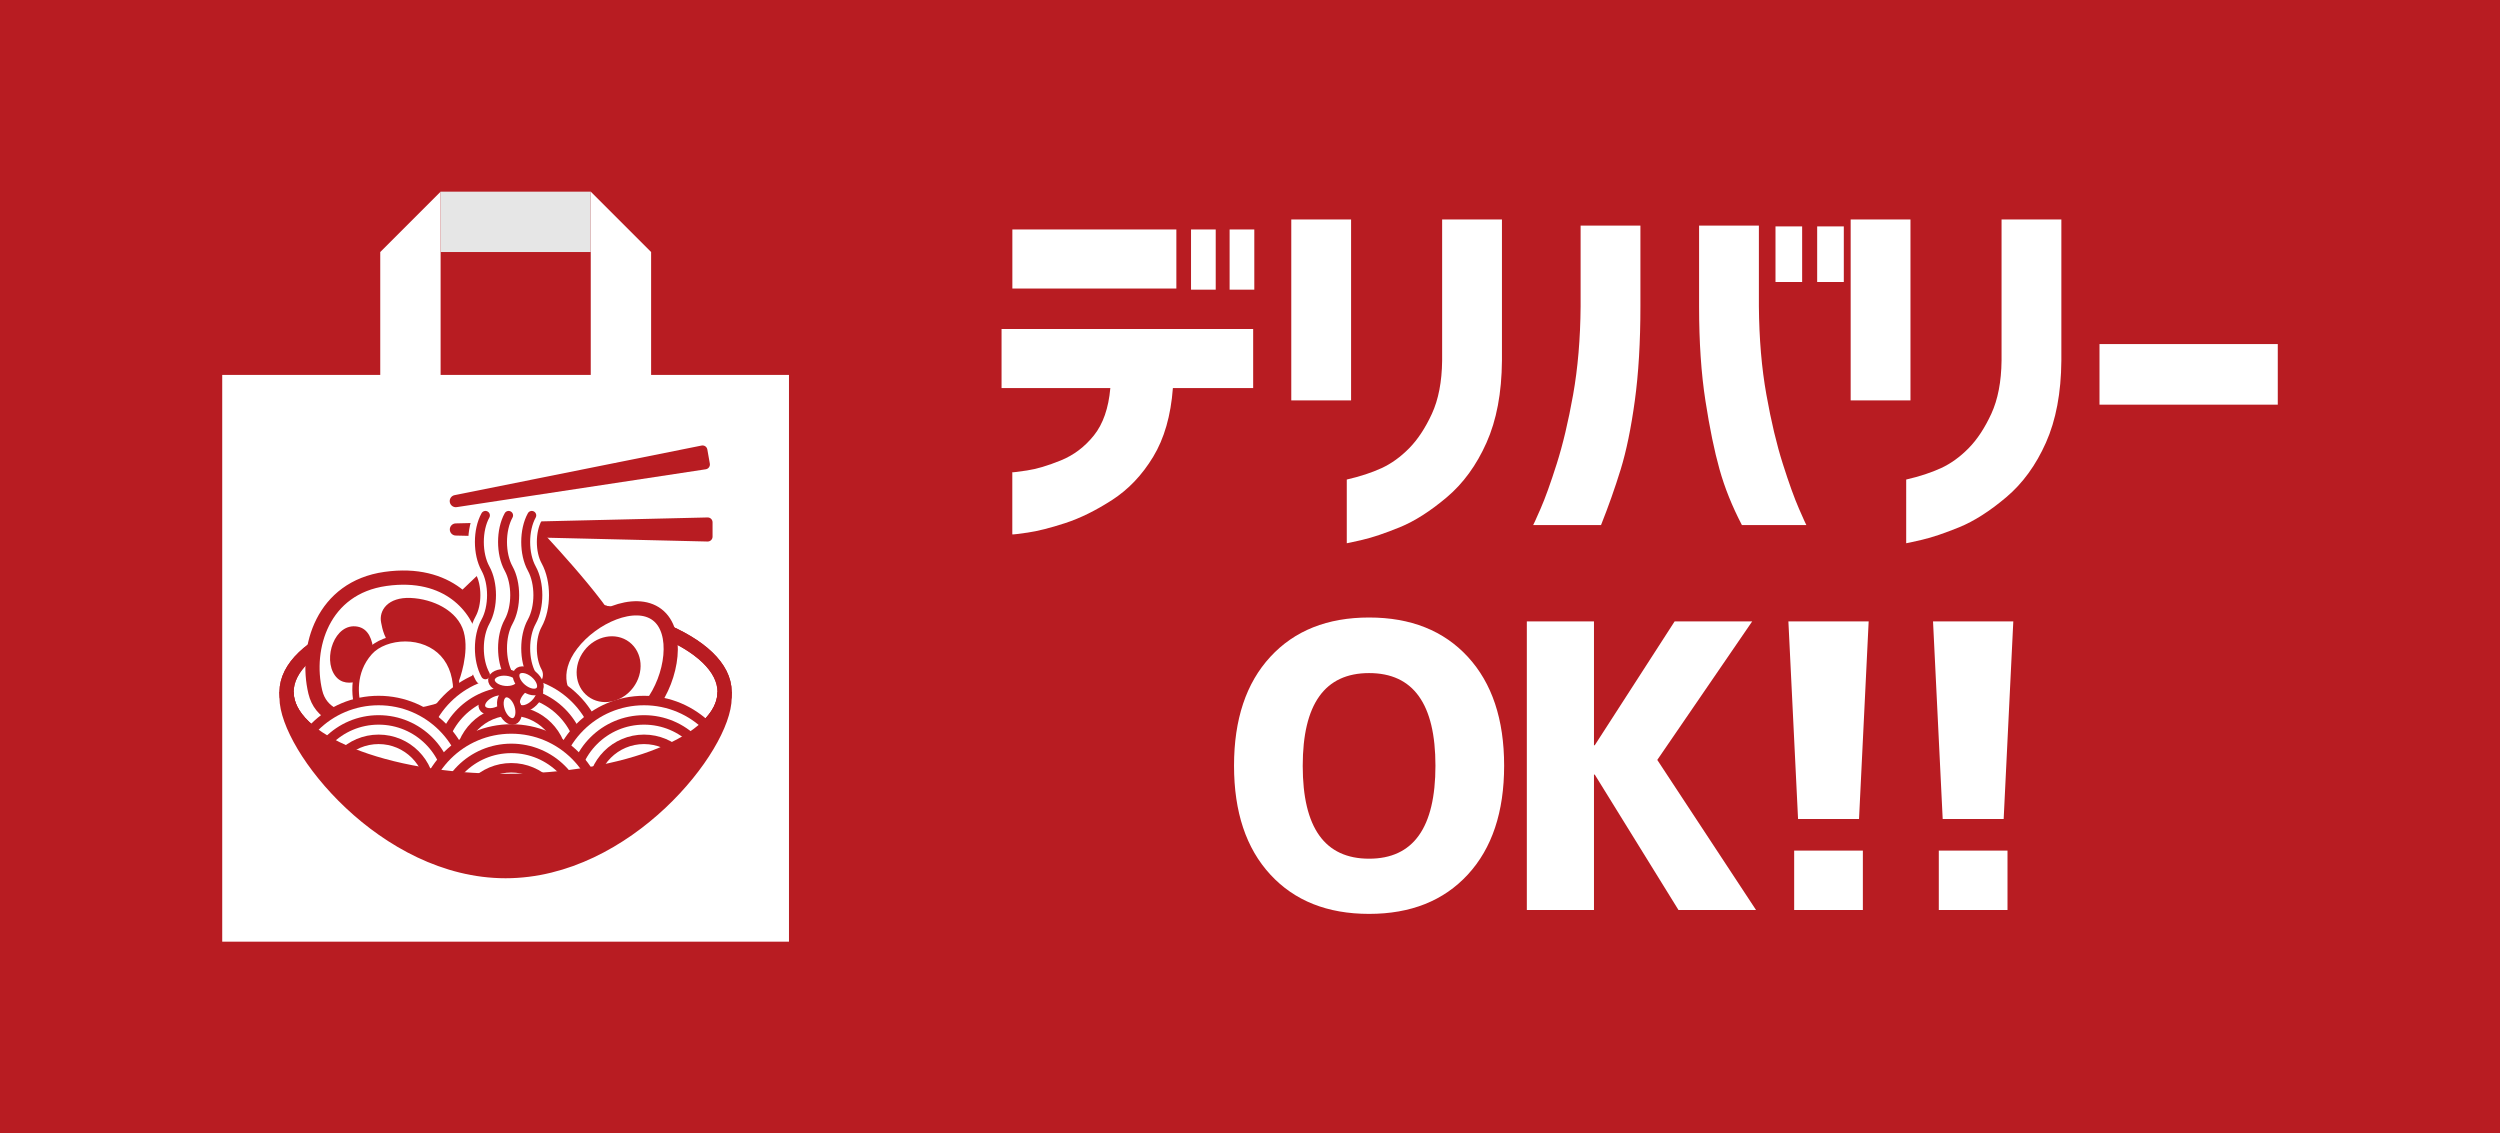
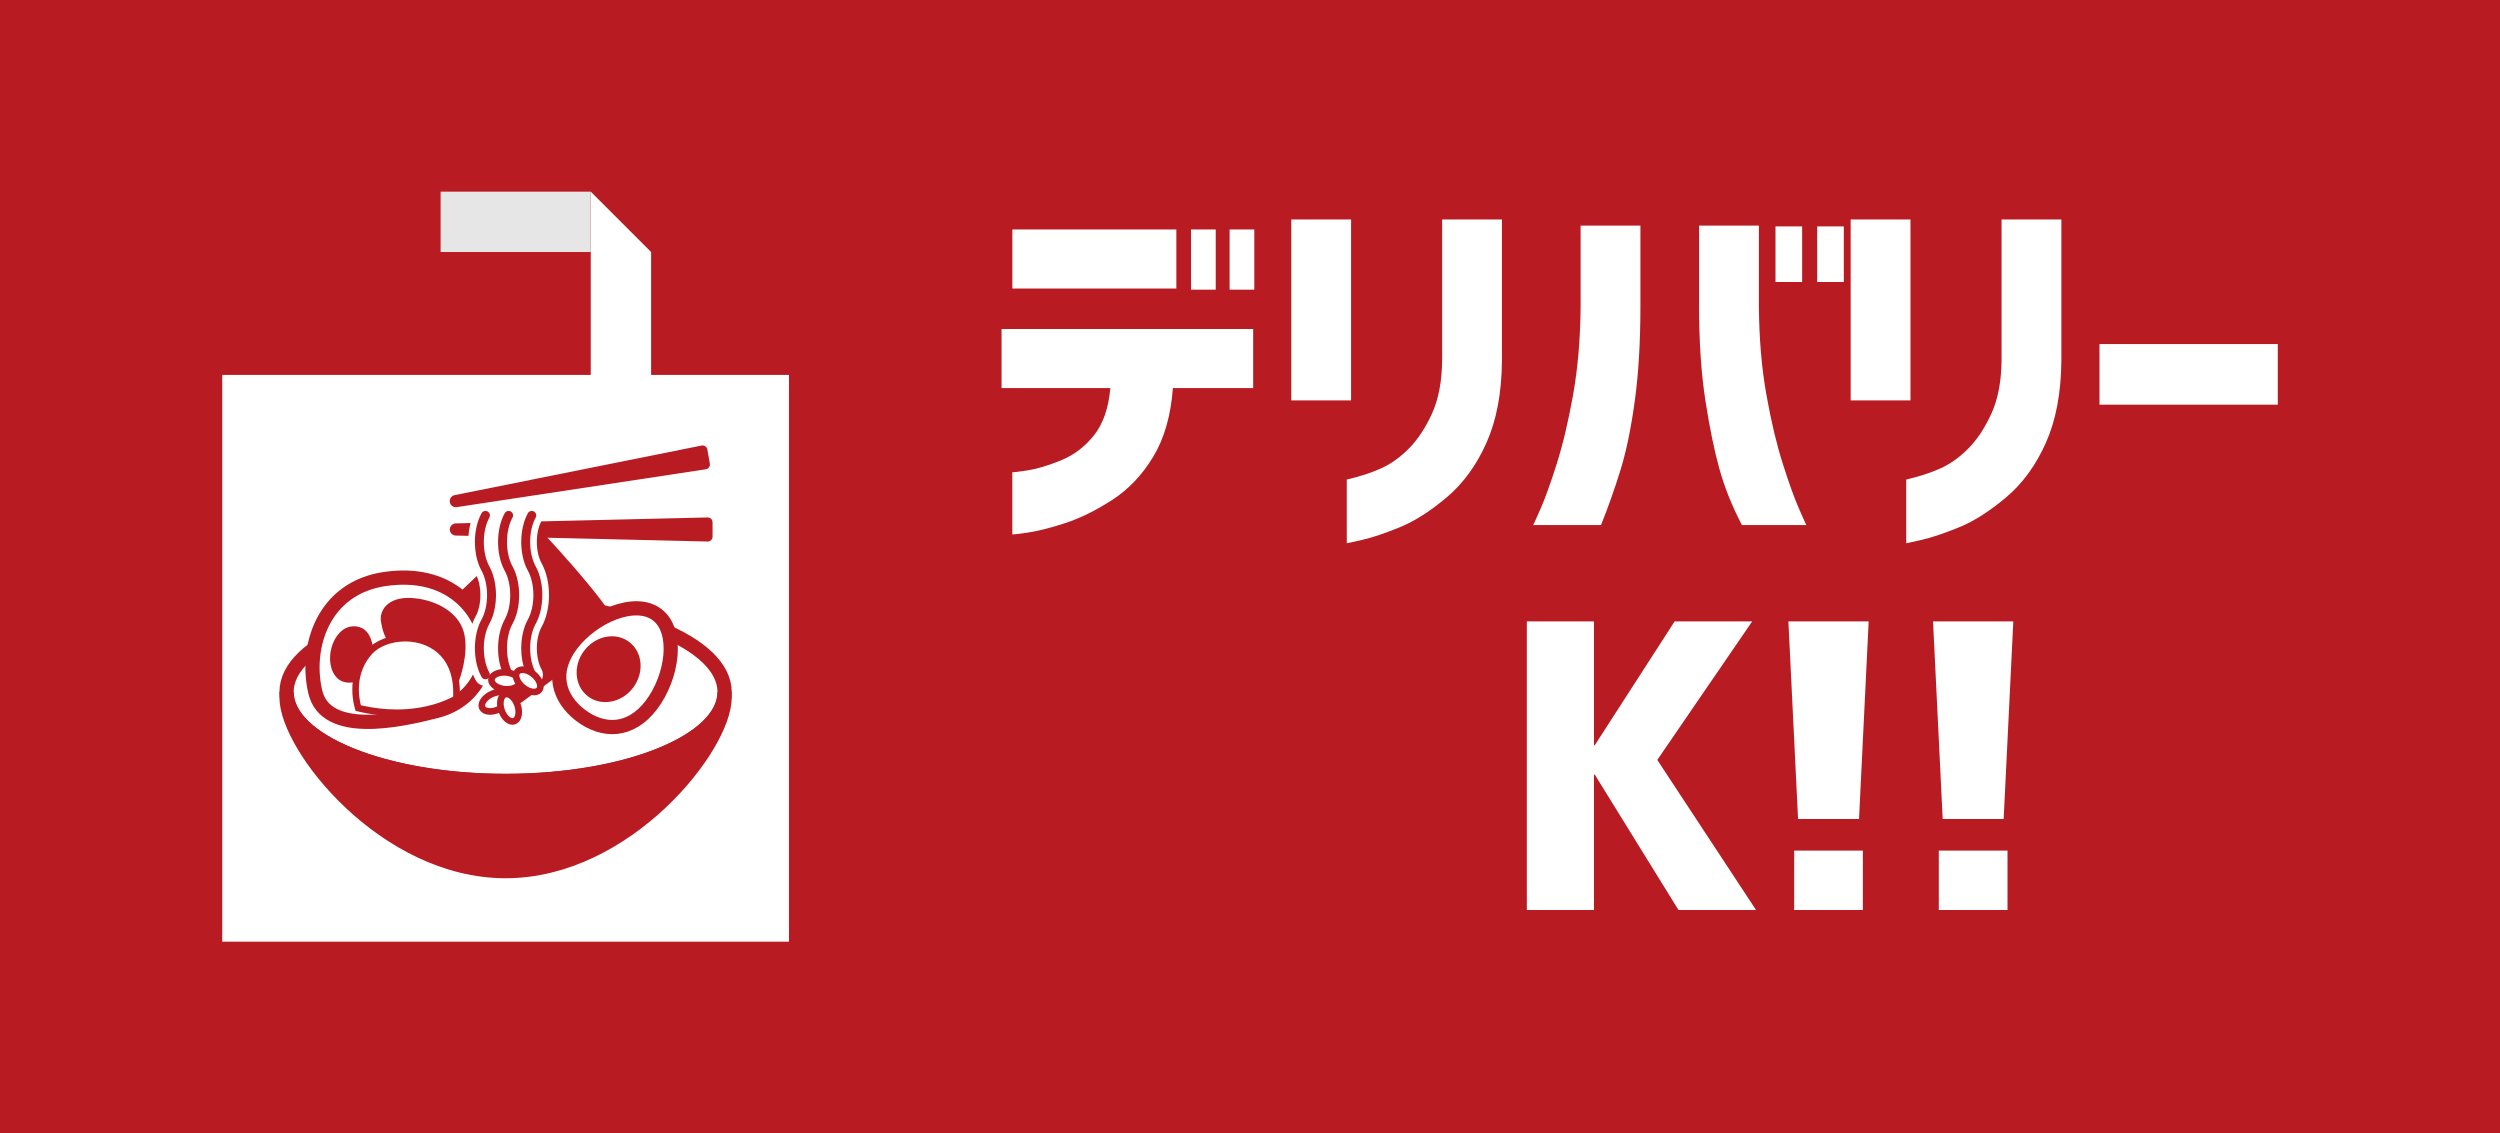
<svg xmlns="http://www.w3.org/2000/svg" xmlns:xlink="http://www.w3.org/1999/xlink" version="1.1" id="レイヤー_1" x="0px" y="0px" viewBox="0 0 900 408" style="enable-background:new 0 0 900 408;" xml:space="preserve">
  <style type="text/css">
	.st0{fill:#B81C22;}
	.st1{fill:#FFFFFF;}
	.st2{fill:#E6E6E6;}
	.st3{fill:#FFFFFF;stroke:#B81C22;stroke-width:5.118;stroke-miterlimit:10;}
	.st4{fill:none;stroke:#B81C22;stroke-width:5.118;stroke-miterlimit:10;}
	
		.st5{clip-path:url(#SVGID_00000154427913652637924180000014441665828650282930_);fill:#FFFFFF;stroke:#B81C22;stroke-width:3.412;stroke-miterlimit:10;}
	
		.st6{clip-path:url(#SVGID_00000154427913652637924180000014441665828650282930_);fill:none;stroke:#B81C22;stroke-width:3.412;stroke-miterlimit:10;}
	.st7{clip-path:url(#SVGID_00000154427913652637924180000014441665828650282930_);}
	.st8{fill:#FFFFFF;stroke:#B81C22;stroke-width:3.412;stroke-miterlimit:10;}
	.st9{fill:none;stroke:#B81C22;stroke-width:3.412;stroke-miterlimit:10;}
	.st10{fill:#B81C22;stroke:#B81C22;stroke-width:5.118;stroke-miterlimit:10;}
	.st11{fill:#FFFFFF;stroke:#FFFFFF;stroke-width:8.029;stroke-linecap:round;stroke-linejoin:round;stroke-miterlimit:10;}
	.st12{fill:none;stroke:#B81C22;stroke-width:3.212;stroke-linecap:round;stroke-linejoin:round;stroke-miterlimit:10;}
	.st13{fill:#FFFFFF;stroke:#B81C22;stroke-width:2.389;stroke-miterlimit:10;}
</style>
  <rect class="st0" width="900" height="408" />
  <g>
    <rect x="80" y="134.97" class="st1" width="204.03" height="204.03" />
-     <polygon class="st1" points="136.89,166.64 136.89,90.73 158.62,69 158.62,166.64  " />
    <polygon class="st1" points="212.67,166.64 212.67,69 234.4,90.73 234.4,166.64  " />
    <rect x="158.62" y="69" class="st2" width="54.04" height="21.73" />
    <g>
-       <ellipse class="st3" cx="182.01" cy="249.12" rx="78.85" ry="32.01" />
      <ellipse class="st4" cx="182.01" cy="249.12" rx="78.85" ry="32.01" />
      <path class="st0" d="M158.44,220.25c0,0,22.39-22.91,34.72-30.89c0,0,25.31,26.47,30.21,37.5l-39.92,29.12L158.44,220.25z" />
      <path class="st3" d="M157.33,255.92c13.6-3.53,19.48-16.15,17.16-26.6c-2.32-10.45-13.07-24.1-35.72-20.91    c-22.65,3.19-29.04,24.8-25.26,40.71C117.29,265.04,143.22,259.58,157.33,255.92z" />
      <path class="st0" d="M165.24,245.1c0,0,3.87-10.02,1.7-17.65c-2.16-7.63-11.05-11.85-19.14-12.19c-8.09-0.34-11.5,4.44-10.59,8.89    S139.39,238.49,165.24,245.1z" />
      <path class="st0" d="M134.14,242.6c0-0.46,2.66-15.62-5.5-17.03c-8.16-1.42-12.49,11.45-8.05,17.6    C125.03,249.32,134.14,242.6,134.14,242.6z" />
      <g>
        <path class="st1" d="M142.85,256.6c-4.5,0-9.17-0.57-13.89-1.69c-0.72-2.5-2.97-12.4,4.02-20.22c2.75-3.07,7.7-4.98,12.92-4.98     c5.39,0,10.35,2.02,13.62,5.56c3.54,3.82,5.18,9.42,4.77,16.22C162.38,252.63,154.76,256.6,142.85,256.6z" />
        <path class="st0" d="M145.91,230.92L145.91,230.92c5.06,0,9.7,1.89,12.74,5.17c3.25,3.51,4.76,8.45,4.49,14.69     c-2.47,1.35-9.6,4.63-20.29,4.63c-4.2,0-8.54-0.5-12.93-1.5c-0.8-3.09-2.2-11.53,3.96-18.42     C136.4,232.67,141.01,230.92,145.91,230.92 M145.91,228.53c-5.49,0-10.78,1.98-13.81,5.38c-8.62,9.64-4.06,22.02-4.06,22.02     c5.48,1.36,10.44,1.88,14.82,1.88c14.39,0,22.6-5.61,22.6-5.61C166.76,235.23,156,228.53,145.91,228.53L145.91,228.53z" />
      </g>
      <g>
        <g>
          <path class="st3" d="M234.48,253.81c-7.61,10-17.57,9.73-25.5,3.69c-7.93-6.04-10.84-15.56-3.22-25.56      c7.61-10,22.87-16.69,30.8-10.65C244.49,227.33,242.1,243.81,234.48,253.81z" />
          <path class="st0" d="M227.89,247.6c-4.11,5.4-11.38,6.78-16.23,3.09c-4.85-3.7-5.46-11.07-1.34-16.47      c4.11-5.4,11.38-6.78,16.23-3.09C231.4,234.83,232,242.2,227.89,247.6z" />
        </g>
      </g>
      <g>
        <defs>
-           <ellipse id="SVGID_1_" cx="182.01" cy="249.12" rx="78.85" ry="32.01" />
-         </defs>
+           </defs>
        <clipPath id="SVGID_00000168089533890100162160000009399585859675542918_">
          <use xlink:href="#SVGID_1_" style="overflow:visible;" />
        </clipPath>
        <path style="clip-path:url(#SVGID_00000168089533890100162160000009399585859675542918_);fill:#FFFFFF;stroke:#B81C22;stroke-width:3.412;stroke-miterlimit:10;" d="     M151.48,274.54c0-18,14.59-32.59,32.59-32.59s32.59,14.59,32.59,32.59" />
        <path style="clip-path:url(#SVGID_00000168089533890100162160000009399585859675542918_);fill:none;stroke:#B81C22;stroke-width:3.412;stroke-miterlimit:10;" d="     M158.47,274.54c0-14.14,11.46-25.61,25.61-25.61c14.14,0,25.61,11.46,25.61,25.61" />
        <path style="clip-path:url(#SVGID_00000168089533890100162160000009399585859675542918_);fill:none;stroke:#B81C22;stroke-width:3.412;stroke-miterlimit:10;" d="     M165.45,274.54c0-10.28,8.34-18.62,18.62-18.62c10.28,0,18.62,8.34,18.62,18.62" />
        <g style="clip-path:url(#SVGID_00000168089533890100162160000009399585859675542918_);">
          <path class="st8" d="M103.71,284.78c0-18,14.59-32.59,32.59-32.59c18,0,32.59,14.59,32.59,32.59" />
          <path class="st9" d="M110.7,284.78c0-14.14,11.46-25.61,25.61-25.61c14.14,0,25.6,11.46,25.6,25.61" />
          <path class="st9" d="M117.68,284.78c0-10.28,8.34-18.62,18.62-18.62c10.28,0,18.62,8.34,18.62,18.62" />
        </g>
        <g style="clip-path:url(#SVGID_00000168089533890100162160000009399585859675542918_);">
          <path class="st8" d="M199.26,284.78c0-18,14.59-32.59,32.59-32.59c18,0,32.59,14.59,32.59,32.59" />
          <path class="st9" d="M206.24,284.78c0-14.14,11.46-25.61,25.61-25.61c14.14,0,25.61,11.46,25.61,25.61" />
          <path class="st9" d="M213.22,284.78c0-10.28,8.34-18.62,18.62-18.62c10.28,0,18.62,8.34,18.62,18.62" />
        </g>
        <g style="clip-path:url(#SVGID_00000168089533890100162160000009399585859675542918_);">
          <path class="st8" d="M151.48,295.02c0-18,14.59-32.59,32.59-32.59s32.59,14.59,32.59,32.59" />
          <path class="st9" d="M158.47,295.02c0-14.14,11.46-25.6,25.61-25.6c14.14,0,25.61,11.46,25.61,25.6" />
          <path class="st9" d="M165.45,295.02c0-10.28,8.34-18.62,18.62-18.62c10.28,0,18.62,8.34,18.62,18.62" />
        </g>
      </g>
      <path class="st10" d="M182.01,281.13c-43.55,0-78.85-14.33-78.85-32.01v2.03c0,17.68,35.3,62.46,78.85,62.46    s78.85-44.78,78.85-62.46v-2.03C260.87,266.8,225.56,281.13,182.01,281.13z" />
      <path class="st0" d="M164.12,188.42c-1.21,0-2.19,0.98-2.19,2.19c0,1.21,0.98,2.19,2.19,2.19l90.61,2.15    c0.98,0.02,1.79-0.77,1.79-1.75v-5.17c0-0.98-0.81-1.77-1.79-1.75L164.12,188.42z" />
      <path class="st11" d="M191.44,204.67c-2.92-5.28-2.92-13.85,0-19.13h-16.68c-2.92,5.28-2.92,13.85,0,19.13    c2.92,5.28,2.92,13.85,0,19.13c-2.92,5.28-2.92,13.85,0,19.13h16.68c-2.92-5.28-2.92-13.85,0-19.13    C194.36,218.52,194.36,209.95,191.44,204.67z" />
      <g>
        <g>
          <path class="st12" d="M174.76,185.54c-2.92,5.28-2.92,13.85,0,19.13c2.92,5.28,2.92,13.85,0,19.13      c-2.92,5.28-2.92,13.85,0,19.13" />
        </g>
        <g>
          <path class="st12" d="M183.1,185.54c-2.92,5.28-2.92,13.85,0,19.13c2.92,5.28,2.92,13.85,0,19.13c-2.92,5.28-2.92,13.85,0,19.13      " />
        </g>
        <g>
          <path class="st12" d="M191.44,185.54c-2.92,5.28-2.92,13.85,0,19.13c2.92,5.28,2.92,13.85,0,19.13      c-2.92,5.28-2.92,13.85,0,19.13" />
        </g>
      </g>
      <path class="st0" d="M163.71,178.24c-1.19,0.21-1.99,1.34-1.78,2.54c0.21,1.19,1.35,1.99,2.54,1.78l89.61-13.62    c0.97-0.15,1.63-1.07,1.46-2.04l-0.9-5.09c-0.17-0.97-1.11-1.61-2.07-1.41L163.71,178.24z" />
-       <path class="st13" d="M192.31,253.02c-2,2-4.58,2.66-5.77,1.47c-1.19-1.19-0.53-3.77,1.47-5.77c2-2,4.58-2.66,5.77-1.47    C194.97,248.44,194.31,251.03,192.31,253.02z" />
      <path class="st13" d="M182.31,242.08c2.81,0.27,4.96,1.84,4.8,3.51c-0.16,1.67-2.57,2.8-5.39,2.53c-2.81-0.27-4.96-1.84-4.8-3.51    C177.08,242.94,179.49,241.81,182.31,242.08z" />
      <path class="st13" d="M176.98,249.88c2.56-1.19,5.21-0.93,5.92,0.59c0.71,1.52-0.8,3.72-3.36,4.91c-2.56,1.19-5.21,0.93-5.92-0.59    C172.91,253.27,174.41,251.08,176.98,249.88z" />
      <path class="st13" d="M186.31,253.81c0.91,2.68,0.36,5.28-1.23,5.82c-1.59,0.54-3.61-1.19-4.52-3.87    c-0.91-2.68-0.36-5.28,1.23-5.82C183.38,249.41,185.4,251.14,186.31,253.81z" />
      <path class="st13" d="M192.11,242.77c2.17,1.81,3.06,4.32,1.99,5.61c-1.07,1.29-3.7,0.87-5.88-0.94    c-2.17-1.81-3.06-4.32-1.99-5.61S189.94,240.96,192.11,242.77z" />
    </g>
  </g>
  <g>
    <g>
      <path class="st1" d="M360.56,139.71v-21.26h90.58v21.26h-28.9c-0.74,9.91-3.1,18.15-7.09,24.73c-3.98,6.58-8.91,11.76-14.8,15.56    c-5.88,3.8-11.53,6.58-16.95,8.34c-5.42,1.76-9.91,2.89-13.48,3.4c-3.57,0.51-5.39,0.72-5.49,0.63v-22.37    c0.09,0.09,1.85-0.12,5.28-0.63c3.43-0.51,7.48-1.71,12.16-3.61c4.68-1.9,8.66-4.91,11.95-9.03c3.29-4.12,5.26-9.79,5.9-17.02    H360.56z M364.45,103.87V82.61h59.04v21.26H364.45z M428.77,104.28V82.61h8.89v21.67H428.77z M442.66,104.28V82.61h8.89v21.67    H442.66z" />
      <path class="st1" d="M464.86,144.15V79h21.53v65.15H464.86z M484.86,172.63c4.82-1.11,8.98-2.48,12.5-4.1    c3.52-1.62,6.83-4.01,9.93-7.15c3.1-3.15,5.83-7.29,8.2-12.43c2.36-5.14,3.59-11.51,3.68-19.1V79h21.53v50.85    c-0.09,11.58-1.94,21.42-5.56,29.52c-3.61,8.11-8.38,14.66-14.31,19.66c-5.93,5-11.55,8.59-16.88,10.77    c-5.33,2.17-9.79,3.68-13.41,4.52c-3.61,0.83-5.51,1.25-5.7,1.25V172.63z" />
      <path class="st1" d="M551.94,189.03c0.09-0.09,0.97-2.04,2.64-5.83c1.67-3.8,3.61-9.19,5.83-16.18c2.22-6.99,4.19-15.28,5.9-24.87    s2.62-20.21,2.71-31.88V81.22h21.53v29.03c0,12.87-0.67,24.22-2.02,34.04c-1.34,9.82-3.04,18.04-5.07,24.66    c-2.04,6.62-4.4,13.32-7.09,20.07H551.94z M650.29,189.03h-23.2c-3.52-6.76-6.21-13.45-8.06-20.07    c-1.86-6.62-3.55-14.84-5.07-24.66c-1.53-9.81-2.29-21.16-2.29-34.04V81.22h21.53v29.03c0.09,11.67,0.99,22.3,2.71,31.88    c1.71,9.59,3.68,17.87,5.91,24.87c2.22,6.99,4.17,12.39,5.83,16.18C649.32,186.99,650.2,188.93,650.29,189.03z M639.18,101.51v-20    h9.59v20H639.18z M654.18,101.51v-20h9.59v20H654.18z" />
      <path class="st1" d="M666.24,144.15V79h21.53v65.15H666.24z M686.25,172.63c4.81-1.11,8.98-2.48,12.5-4.1    c3.52-1.62,6.83-4.01,9.93-7.15c3.1-3.15,5.83-7.29,8.2-12.43c2.36-5.14,3.59-11.51,3.68-19.1V79h21.53v50.85    c-0.09,11.58-1.95,21.42-5.56,29.52c-3.61,8.11-8.38,14.66-14.31,19.66c-5.93,5-11.55,8.59-16.88,10.77    c-5.33,2.17-9.79,3.68-13.41,4.52c-3.61,0.83-5.51,1.25-5.7,1.25V172.63z" />
      <path class="st1" d="M755.82,145.68v-21.81H820v21.81H755.82z" />
    </g>
    <g>
-       <path class="st1" d="M528.43,314.83c-8.71,9.45-20.56,14.17-35.56,14.17c-15,0-26.86-4.72-35.56-14.17    c-8.71-9.45-13.06-22.51-13.06-39.18c0-16.67,4.35-29.73,13.06-39.18c8.7-9.45,20.56-14.17,35.56-14.17    c15,0,26.86,4.72,35.56,14.17c8.7,9.45,13.06,22.51,13.06,39.18C541.49,292.32,537.13,305.38,528.43,314.83z M516.76,275.65    c0-22.23-7.97-33.34-23.89-33.34c-15.93,0-23.89,11.14-23.89,33.41c0,22.28,7.96,33.41,23.89,33.41    C508.79,309.13,516.76,297.97,516.76,275.65z" />
      <path class="st1" d="M573.83,223.7v44.59h0.28l28.76-44.59h27.92l-34.17,49.87l35.56,54.04h-27.92l-30.15-48.76h-0.28v48.76    h-24.17V223.7H573.83z" />
      <path class="st1" d="M643.82,223.7h28.9l-3.47,71.13h-21.95L643.82,223.7z M645.9,327.61v-21.39h24.73v21.39H645.9z" />
      <path class="st1" d="M695.89,223.7h28.9l-3.47,71.13h-21.95L695.89,223.7z M697.97,327.61v-21.39h24.73v21.39H697.97z" />
    </g>
  </g>
</svg>